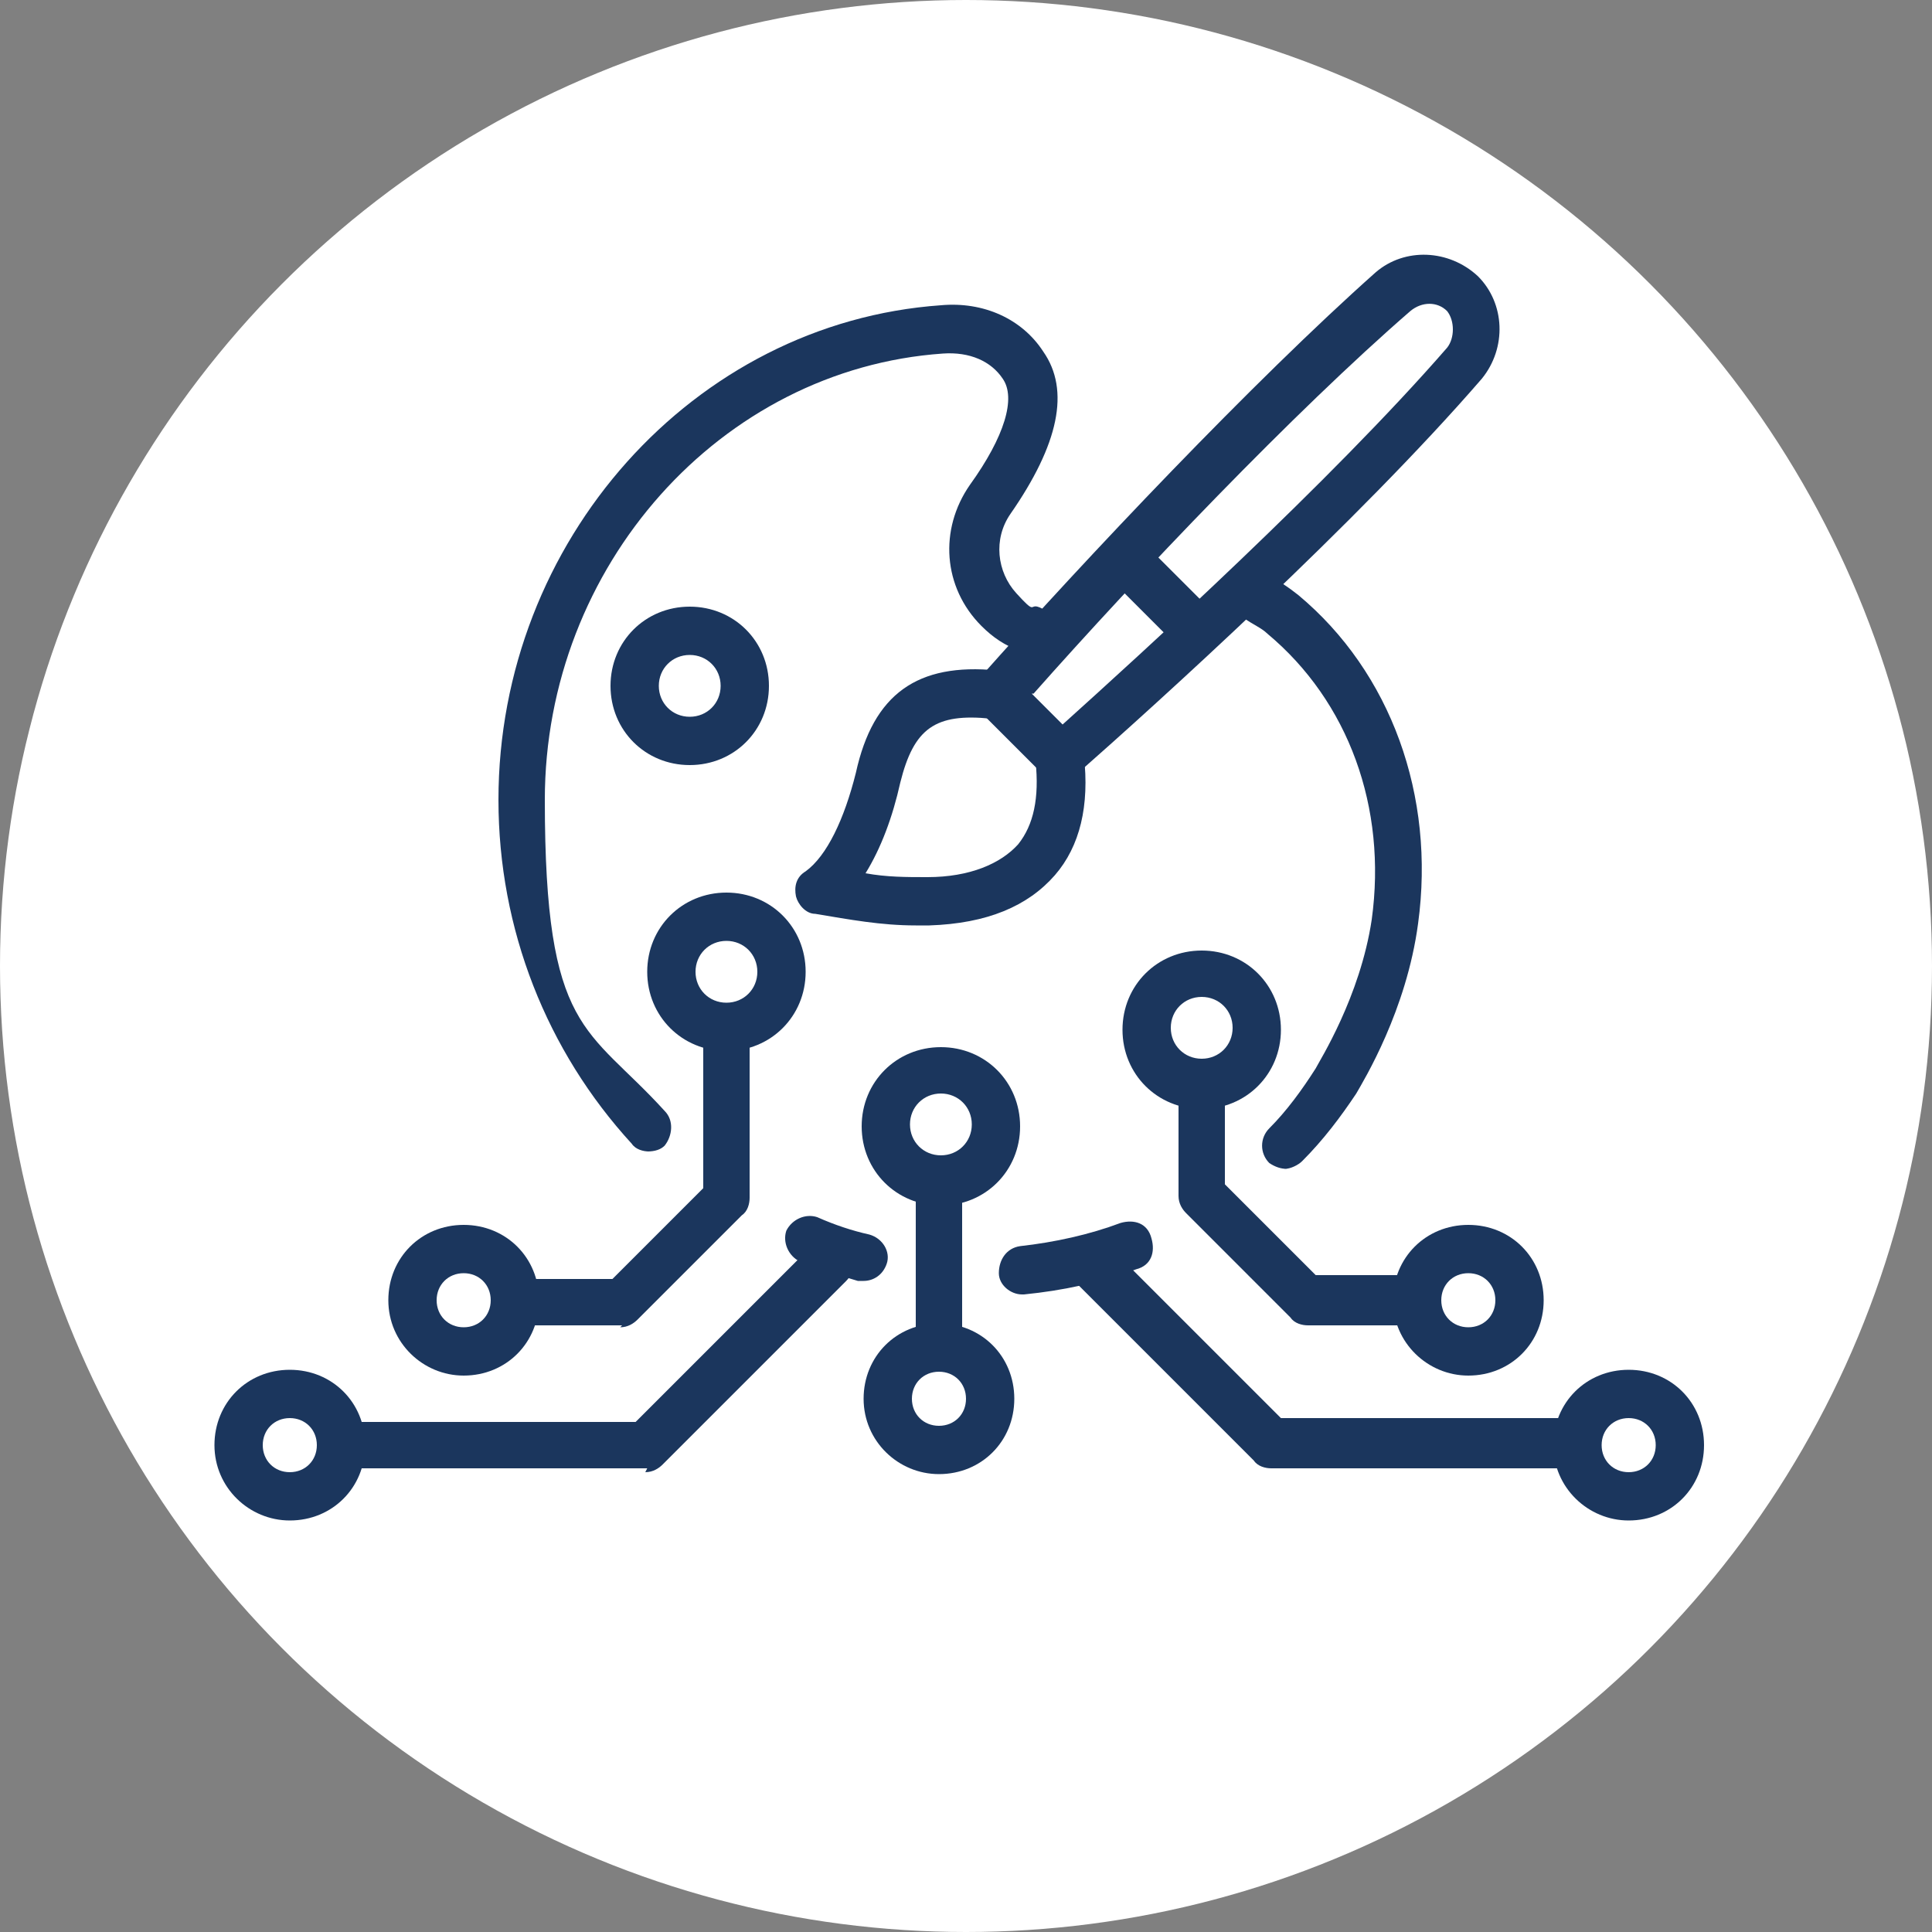
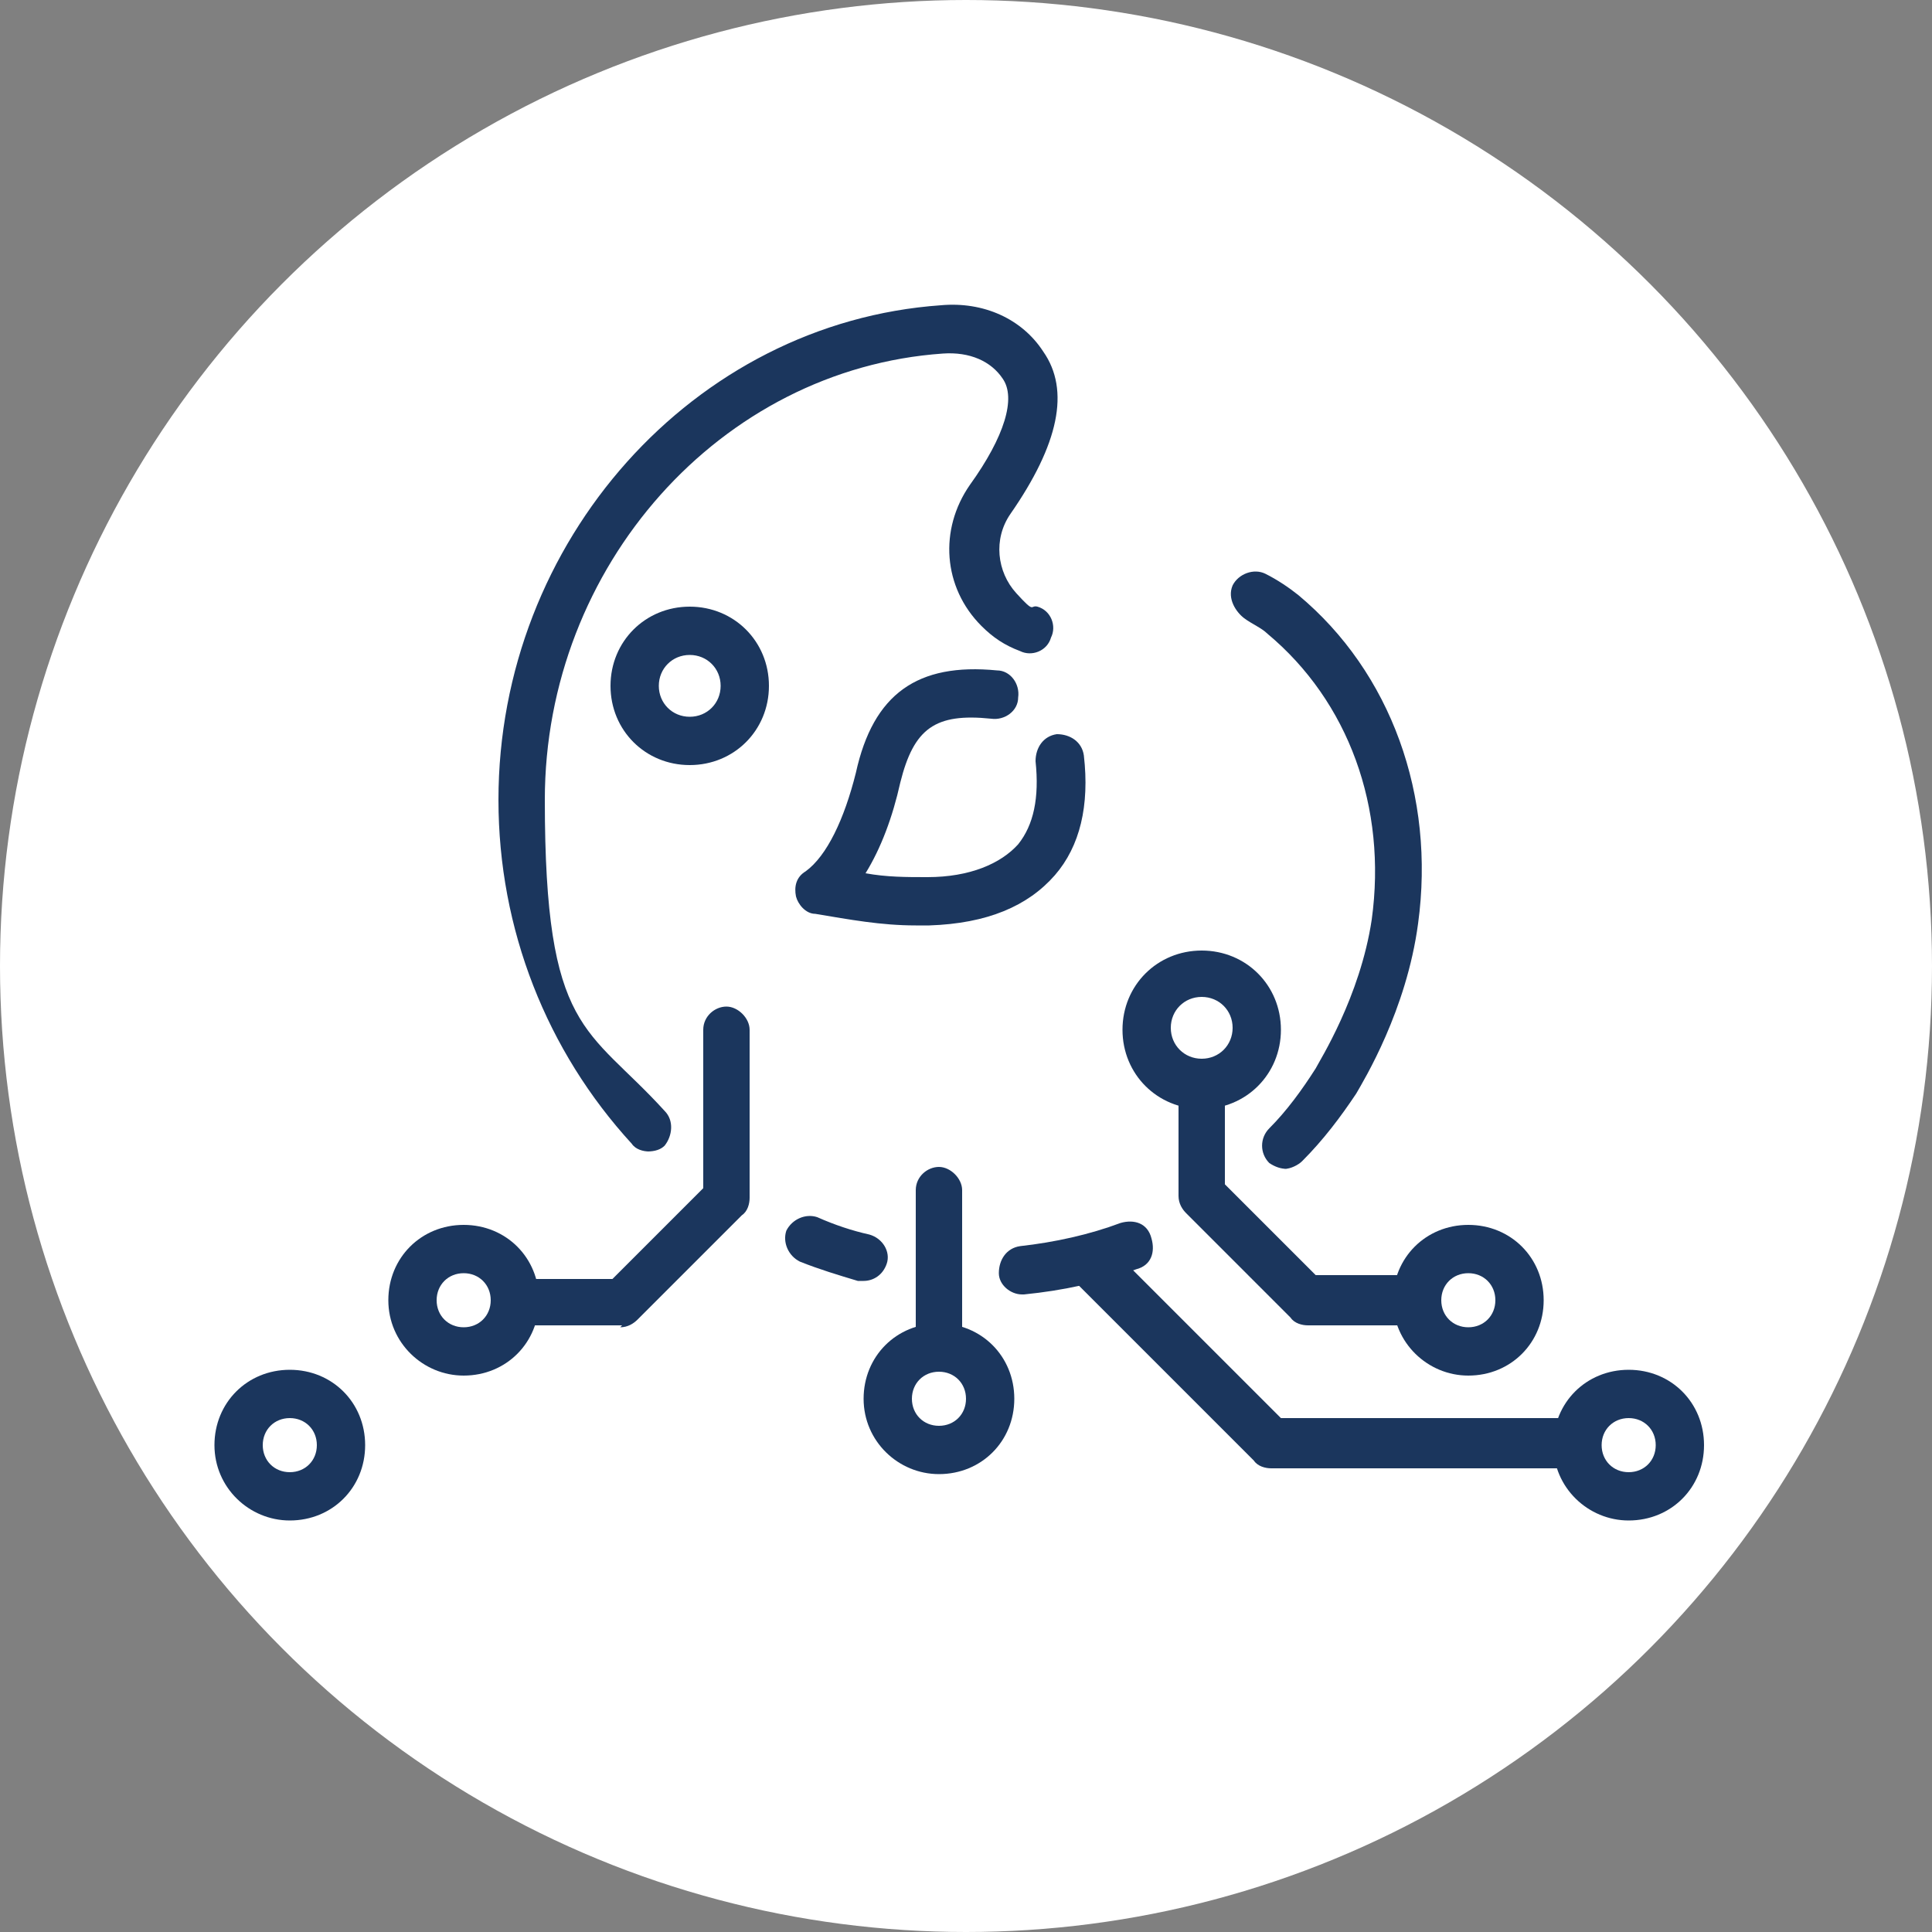
<svg xmlns="http://www.w3.org/2000/svg" width="100" height="100" version="1.1" viewBox="0 0 100 100">
  <rect x="0" y="0" width="100" height="100" fill="#808080" stroke="none" />
  <defs>
    <style>
      .cls-1 {
        fill: #fff;
      }

      .cls-2 {
        fill: #1b365d;
      }
    </style>
  </defs>
  <g>
    <g id="_レイヤー_1">
      <circle class="cls-1" cx="50" cy="50" r="50" />
      <path class="cls-2" d="M33.6,59.6c-.3,0-.7-.1-.9-.4-4.4-4.8-6.9-11.1-6.9-17.8,0-13.4,10.1-24.7,22.9-25.6,2.2-.2,4.2.7,5.3,2.4,1.4,2,.8,4.8-1.7,8.4-.9,1.3-.7,3,.3,4.1s.7.6,1.1.7c.7.2,1,1,.7,1.6-.2.7-1,1-1.6.7-.8-.3-1.4-.7-2-1.3-2-2-2.2-5-.6-7.3,1.8-2.5,2.4-4.5,1.7-5.5-.6-.9-1.7-1.4-3.1-1.3-11.5.8-20.6,11-20.6,23.1s2.2,11.7,6.2,16.1c.5.5.4,1.3,0,1.8-.2.2-.5.3-.9.3Z" />
      <path class="cls-2" d="M66.6,60.5c-.3,0-.6-.1-.9-.3-.5-.5-.5-1.3,0-1.8.9-.9,1.7-2,2.4-3.1.2-.4,2.3-3.7,2.9-7.7.8-5.8-1.2-11.3-5.4-14.8-.3-.3-.8-.5-1.2-.8s-.9-1-.6-1.7c.3-.6,1.1-.9,1.7-.6.6.3,1.2.7,1.7,1.1,4.8,4,7.1,10.4,6.2,17-.6,4.5-2.8,8.1-3.2,8.8-.8,1.2-1.7,2.4-2.8,3.5-.2.2-.6.4-.9.4h0Z" />
      <path class="cls-2" d="M52.9,67c-.6,0-1.2-.5-1.2-1.1,0-.7.4-1.3,1.1-1.4,1.8-.2,3.6-.6,5.2-1.2.7-.2,1.4,0,1.6.8.2.7,0,1.4-.8,1.6-1.9.7-3.8,1.1-5.8,1.3h-.1Z" />
      <path class="cls-2" d="M44.7,66.3c-.1,0-.2,0-.3,0-1-.3-2-.6-3-1-.6-.3-.9-1-.7-1.6.3-.6,1-.9,1.6-.7.9.4,1.8.7,2.7.9.7.2,1.1.9.9,1.5-.2.6-.7.9-1.2.9h0Z" />
-       <path class="cls-2" d="M37.6,54.4c-2.3,0-4.1-1.8-4.1-4.1s1.8-4.1,4.1-4.1,4.1,1.8,4.1,4.1-1.8,4.1-4.1,4.1ZM37.6,48.7c-.9,0-1.6.7-1.6,1.6s.7,1.6,1.6,1.6,1.6-.7,1.6-1.6-.7-1.6-1.6-1.6Z" />
      <path class="cls-2" d="M35.7,39.6c-2.3,0-4.1-1.8-4.1-4.1s1.8-4.1,4.1-4.1,4.1,1.8,4.1,4.1-1.8,4.1-4.1,4.1ZM35.7,33.9c-.9,0-1.6.7-1.6,1.6s.7,1.6,1.6,1.6,1.6-.7,1.6-1.6-.7-1.6-1.6-1.6Z" />
-       <path class="cls-2" d="M48.7,62.4c-2.3,0-4.1-1.8-4.1-4.1s1.8-4.1,4.1-4.1,4.1,1.8,4.1,4.1-1.8,4.1-4.1,4.1ZM48.7,56.6c-.9,0-1.6.7-1.6,1.6s.7,1.6,1.6,1.6,1.6-.7,1.6-1.6-.7-1.6-1.6-1.6Z" />
      <path class="cls-2" d="M62.2,57.4c-2.3,0-4.1-1.8-4.1-4.1s1.8-4.1,4.1-4.1,4.1,1.8,4.1,4.1-1.8,4.1-4.1,4.1ZM62.2,51.6c-.9,0-1.6.7-1.6,1.6s.7,1.6,1.6,1.6,1.6-.7,1.6-1.6-.7-1.6-1.6-1.6Z" />
-       <path class="cls-2" d="M54.9,40.5c-.3,0-.6-.1-.9-.4l-3.3-3.3c-.5-.5-.5-1.2,0-1.7,5.5-6.2,14.2-15.4,20.5-21,1.5-1.3,3.8-1.2,5.3.2,1.4,1.4,1.5,3.7.2,5.3-6.4,7.4-16.8,16.8-21,20.5-.2.2-.5.3-.8.3h0ZM53.4,35.9l1.6,1.6c4-3.6,13.9-12.6,19.9-19.5.4-.5.4-1.4,0-1.9-.5-.5-1.3-.5-1.9,0-6,5.2-14.1,13.7-19.5,19.8Z" />
      <path class="cls-2" d="M47.4,47.9c-1.8,0-3.4-.3-5.2-.6-.5,0-.9-.5-1-.9-.1-.5,0-1,.5-1.3,1.1-.8,2-2.7,2.6-5.1.9-4.1,3.2-5.7,7.3-5.3.7,0,1.2.7,1.1,1.4,0,.7-.7,1.2-1.4,1.1-2.9-.3-4,.5-4.7,3.3-.4,1.8-1,3.4-1.8,4.7,1.1.2,2.1.2,3.2.2,2.2,0,3.8-.7,4.7-1.7.8-1,1.1-2.4.9-4.3,0-.7.4-1.3,1.1-1.4.7,0,1.3.4,1.4,1.1.3,2.6-.2,4.7-1.5,6.2-1.4,1.6-3.5,2.5-6.5,2.6-.2,0-.5,0-.7,0h0Z" />
-       <path class="cls-2" d="M61.6,33.6c-.3,0-.6-.1-.9-.4l-3.1-3.1c-.5-.5-.5-1.3,0-1.8s1.3-.5,1.8,0l3.1,3.1c.5.5.5,1.3,0,1.8s-.6.4-.9.4h0Z" />
      <path class="cls-2" d="M32.2,68.6h-5.6c-.7,0-1.2-.6-1.2-1.2s.6-1.2,1.2-1.2h5.1l4.7-4.7v-8.2c0-.7.6-1.2,1.2-1.2s1.2.6,1.2,1.2v8.7c0,.3-.1.7-.4.9l-5.4,5.4c-.2.2-.5.4-.9.4h0Z" />
      <path class="cls-2" d="M24,71.2c-2.1,0-3.9-1.7-3.9-3.9s1.7-3.9,3.9-3.9,3.9,1.7,3.9,3.9-1.7,3.9-3.9,3.9ZM24,65.9c-.8,0-1.4.6-1.4,1.4s.6,1.4,1.4,1.4,1.4-.6,1.4-1.4-.6-1.4-1.4-1.4Z" />
      <path class="cls-2" d="M73.3,68.6h-5.6c-.3,0-.7-.1-.9-.4l-5.4-5.4c-.2-.2-.4-.5-.4-.9v-5.8c0-.7.6-1.2,1.2-1.2s1.2.6,1.2,1.2v5.2l4.7,4.7h5.1c.7,0,1.2.6,1.2,1.2s-.6,1.2-1.2,1.2Z" />
      <path class="cls-2" d="M76,71.2c-2.1,0-3.9-1.7-3.9-3.9s1.7-3.9,3.9-3.9,3.9,1.7,3.9,3.9-1.7,3.9-3.9,3.9ZM76,65.9c-.8,0-1.4.6-1.4,1.4s.6,1.4,1.4,1.4,1.4-.6,1.4-1.4-.6-1.4-1.4-1.4Z" />
      <path class="cls-2" d="M48.6,76.3c-2.1,0-3.9-1.7-3.9-3.9s1.7-3.9,3.9-3.9,3.9,1.7,3.9,3.9-1.7,3.9-3.9,3.9ZM48.6,71c-.8,0-1.4.6-1.4,1.4s.6,1.4,1.4,1.4,1.4-.6,1.4-1.4-.6-1.4-1.4-1.4Z" />
      <path class="cls-2" d="M48.6,70.9c-.7,0-1.2-.6-1.2-1.2v-8.1c0-.7.6-1.2,1.2-1.2s1.2.6,1.2,1.2v8.1c0,.7-.6,1.2-1.2,1.2Z" />
      <path class="cls-2" d="M15,78.7c-2.1,0-3.9-1.7-3.9-3.9s1.7-3.9,3.9-3.9,3.9,1.7,3.9,3.9-1.7,3.9-3.9,3.9ZM15,73.4c-.8,0-1.4.6-1.4,1.4s.6,1.4,1.4,1.4,1.4-.6,1.4-1.4-.6-1.4-1.4-1.4Z" />
-       <path class="cls-2" d="M33.5,76h-15.9c-.7,0-1.2-.6-1.2-1.2s.6-1.2,1.2-1.2h15.3l9.1-9.1c.5-.5,1.3-.5,1.8,0,.5.5.5,1.3,0,1.8l-9.5,9.5c-.2.2-.5.4-.9.4h0Z" />
      <path class="cls-2" d="M84.3,78.7c-2.1,0-3.9-1.7-3.9-3.9s1.7-3.9,3.9-3.9,3.9,1.7,3.9,3.9-1.7,3.9-3.9,3.9ZM84.3,73.4c-.8,0-1.4.6-1.4,1.4s.6,1.4,1.4,1.4,1.4-.6,1.4-1.4-.6-1.4-1.4-1.4Z" />
      <path class="cls-2" d="M81.6,76h-15.8c-.3,0-.7-.1-.9-.4l-9.3-9.3c-.5-.5-.5-1.3,0-1.8s1.3-.5,1.8,0l8.9,8.9h15.3c.7,0,1.2.6,1.2,1.2s-.6,1.2-1.2,1.2h0Z" />
    </g>
  </g>
</svg>